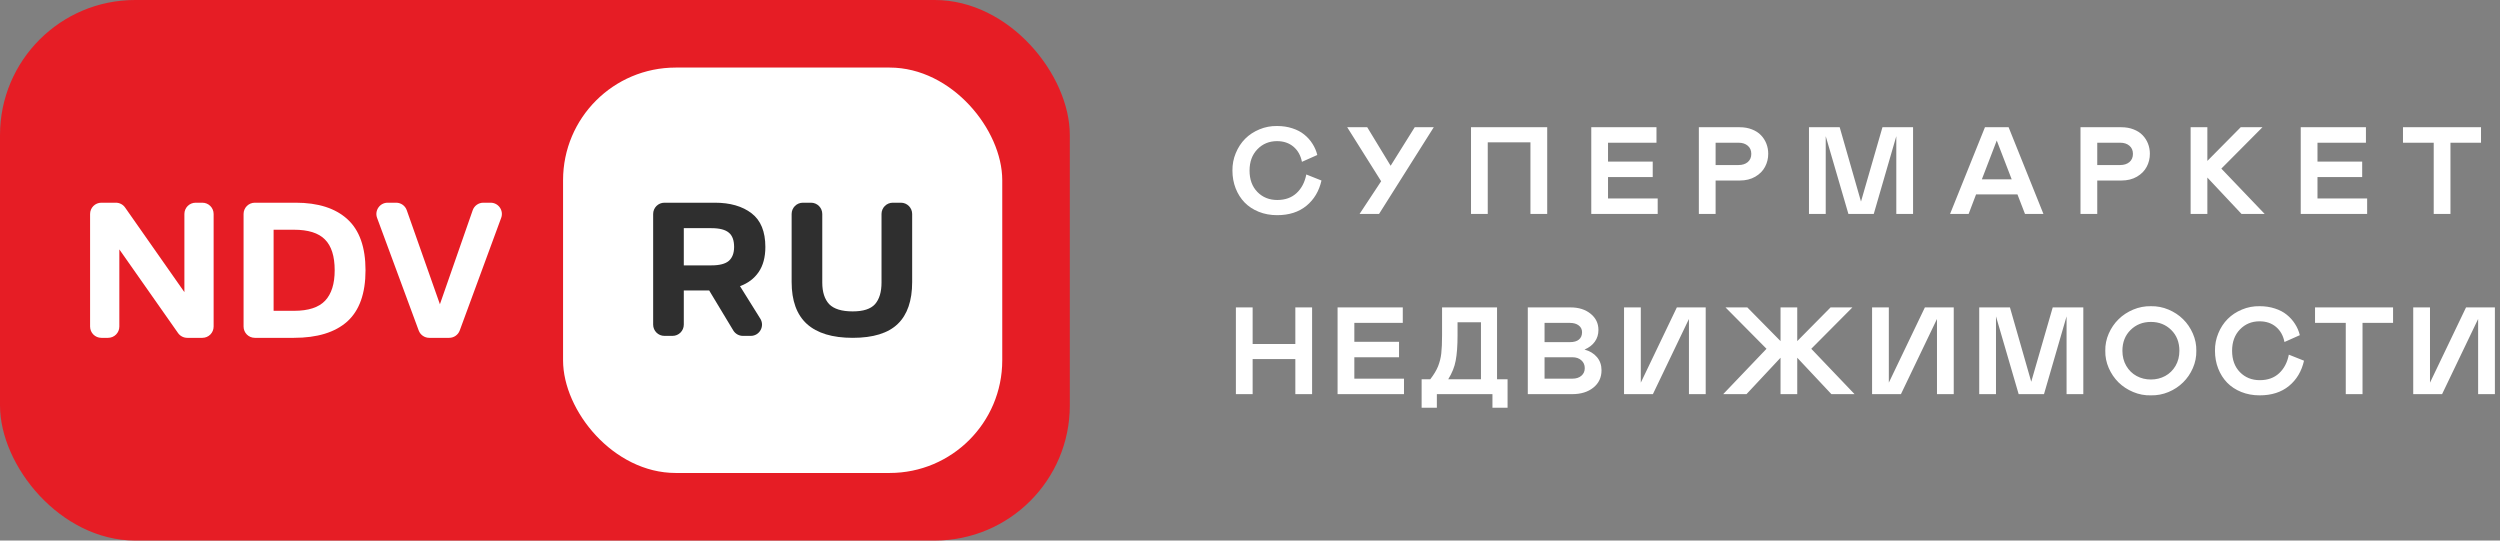
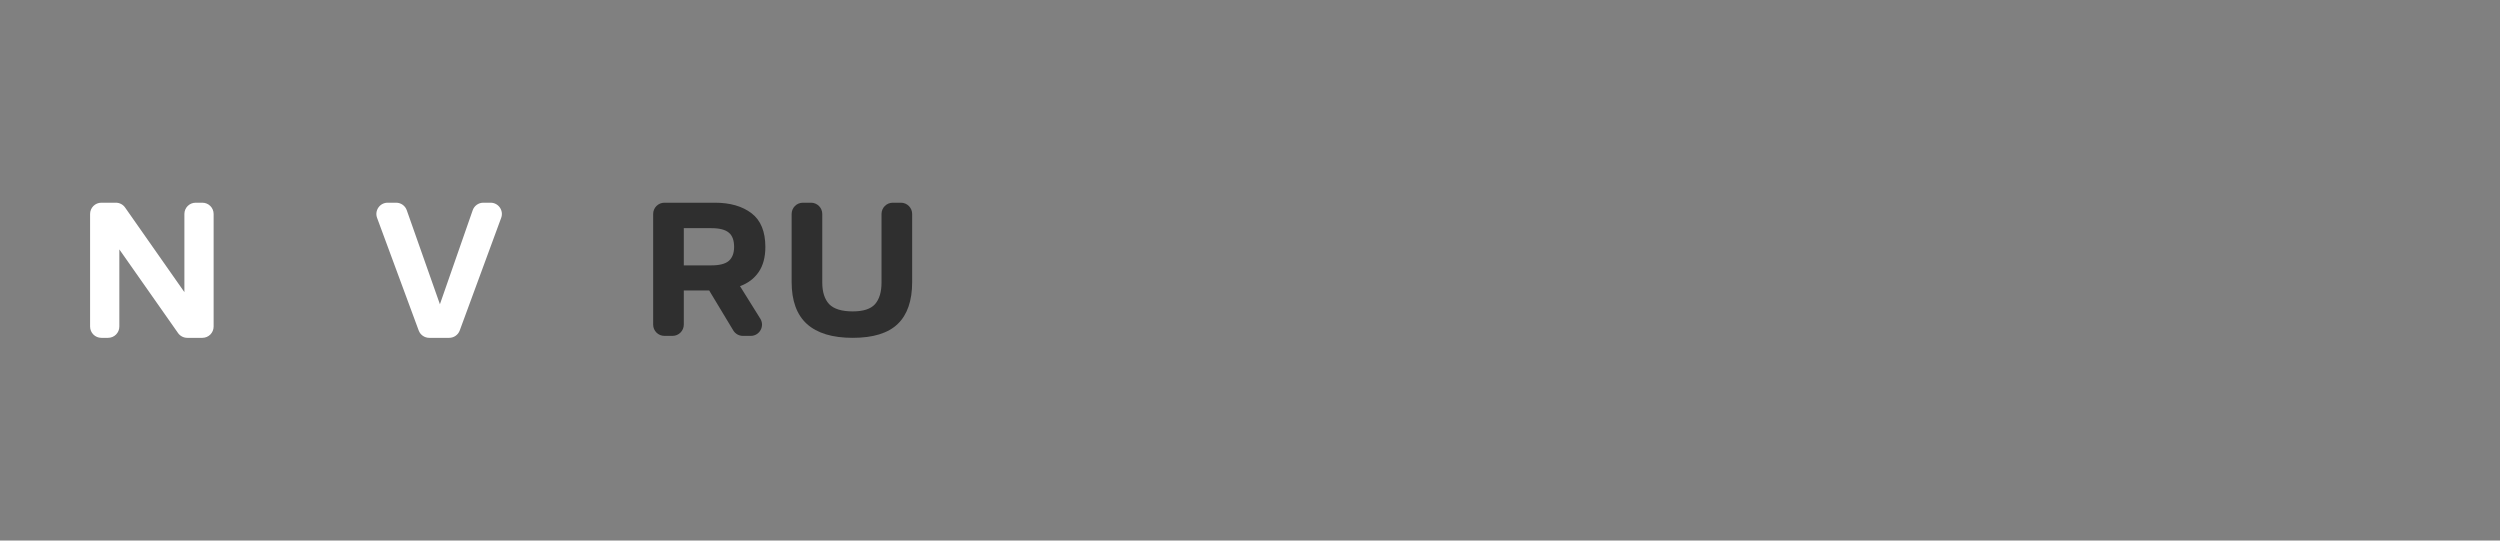
<svg xmlns="http://www.w3.org/2000/svg" viewBox="0 0 222 48" fill="none">
  <rect x="0" y="0" width="222" height="48" fill="#808080" stroke="none" />
-   <rect width="95" height="48" rx="12" fill="#E61D25" />
-   <rect x="50" y="6" width="39" height="36" rx="10" fill="white" />
  <path d="M18.97 29C18.97 29.552 18.523 30 17.97 30H16.628C16.303 30 15.997 29.841 15.81 29.575L10.597 22.147V29C10.597 29.552 10.149 30 9.597 30H9C8.448 30 8 29.552 8 29V19C8 18.448 8.448 18 9 18H10.289C10.615 18 10.92 18.159 11.107 18.426L16.374 25.941V19C16.374 18.448 16.821 18 17.374 18H17.97C18.523 18 18.97 18.448 18.97 19V29Z" fill="white" />
-   <path d="M22.629 30C22.077 30 21.629 29.552 21.629 29V19C21.629 18.448 22.077 18 22.629 18H26.257C28.248 18 29.779 18.488 30.85 19.465C31.922 20.441 32.458 21.953 32.458 24C32.458 26.059 31.916 27.576 30.833 28.553C29.749 29.518 28.171 30 26.098 30H22.629ZM24.296 27.6H26.116C27.388 27.6 28.306 27.3 28.872 26.7C29.437 26.1 29.72 25.2 29.72 24C29.72 22.753 29.431 21.841 28.854 21.265C28.289 20.688 27.37 20.4 26.098 20.4H24.296V27.6Z" fill="white" />
  <path d="M38.118 30C37.699 30 37.325 29.739 37.18 29.347L33.485 19.347C33.244 18.694 33.727 18 34.423 18H35.177C35.601 18 35.979 18.267 36.12 18.667L39.064 27.018L41.975 18.671C42.115 18.269 42.494 18 42.919 18H43.566C44.262 18 44.745 18.693 44.505 19.345L40.825 29.345C40.68 29.739 40.305 30 39.886 30H38.118Z" fill="white" />
  <path d="M59 29.826C58.448 29.826 58 29.378 58 28.826V19C58 18.448 58.448 18 59 18H63.478C64.835 18 65.922 18.313 66.739 18.939C67.556 19.565 67.964 20.562 67.964 21.93C67.964 22.835 67.766 23.577 67.37 24.157C66.973 24.736 66.421 25.154 65.712 25.409L67.514 28.297C67.93 28.963 67.451 29.826 66.666 29.826H65.971C65.62 29.826 65.295 29.643 65.114 29.342L62.973 25.791H60.721V28.826C60.721 29.378 60.273 29.826 59.721 29.826H59ZM60.721 23.565H63.171C63.892 23.565 64.409 23.432 64.721 23.165C65.033 22.887 65.189 22.475 65.189 21.93C65.189 21.339 65.033 20.916 64.721 20.661C64.409 20.394 63.892 20.261 63.171 20.261H60.721V23.565Z" fill="#2F2F2F" />
  <path d="M78.279 25.096V19C78.279 18.448 78.727 18 79.279 18H80C80.552 18 81 18.448 81 19V25.044C81 26.701 80.574 27.942 79.721 28.765C78.868 29.588 77.534 30 75.721 30C73.919 30 72.561 29.588 71.648 28.765C70.747 27.942 70.297 26.701 70.297 25.044V19C70.297 18.448 70.745 18 71.297 18H72.018C72.57 18 73.018 18.448 73.018 19V25.096C73.018 25.93 73.222 26.568 73.63 27.009C74.051 27.438 74.748 27.652 75.721 27.652C76.657 27.652 77.318 27.438 77.703 27.009C78.087 26.568 78.279 25.93 78.279 25.096Z" fill="#2F2F2F" />
-   <path d="M110.96 15.149C110.96 15.94 111.193 16.574 111.659 17.05C112.124 17.523 112.711 17.759 113.42 17.759C114.122 17.759 114.693 17.555 115.134 17.147C115.578 16.735 115.866 16.184 115.999 15.493L117.347 16.03C117.135 16.968 116.69 17.716 116.009 18.275C115.333 18.83 114.466 19.107 113.41 19.107C112.819 19.107 112.275 19.007 111.777 18.807C111.279 18.606 110.86 18.33 110.52 17.98C110.18 17.629 109.915 17.21 109.725 16.723C109.535 16.236 109.44 15.711 109.44 15.149C109.433 14.605 109.532 14.087 109.736 13.597C109.94 13.102 110.217 12.678 110.568 12.324C110.923 11.969 111.347 11.69 111.841 11.486C112.339 11.278 112.862 11.18 113.41 11.19C113.9 11.19 114.351 11.258 114.763 11.395C115.175 11.527 115.526 11.711 115.816 11.948C116.11 12.184 116.353 12.456 116.546 12.764C116.743 13.069 116.887 13.402 116.976 13.763L115.612 14.37C115.501 13.804 115.25 13.357 114.86 13.027C114.47 12.698 113.983 12.533 113.399 12.533C112.701 12.533 112.119 12.775 111.653 13.258C111.191 13.738 110.96 14.368 110.96 15.149ZM120.728 19L122.646 16.094L119.632 11.298H121.41L123.489 14.719L125.627 11.298H127.318L122.458 19H120.728ZM135.904 12.641H132.112V19H130.625V11.298H137.392V19H135.904V12.641ZM141.305 11.298H147.095V12.673H142.793V14.349H146.762V15.724H142.793V17.625H147.203V19H141.305V11.298ZM152.346 16.03V19H150.858V11.298H154.489C154.89 11.298 155.252 11.362 155.574 11.491C155.9 11.617 156.167 11.788 156.374 12.007C156.582 12.222 156.741 12.47 156.852 12.753C156.963 13.036 157.019 13.337 157.019 13.656C157.019 14.075 156.924 14.461 156.734 14.816C156.548 15.17 156.26 15.462 155.869 15.691C155.479 15.917 155.019 16.03 154.489 16.03H152.346ZM152.346 14.655H154.382C154.722 14.655 154.996 14.567 155.203 14.392C155.411 14.213 155.515 13.971 155.515 13.666C155.515 13.359 155.411 13.117 155.203 12.941C154.996 12.762 154.722 12.673 154.382 12.673H152.346V14.655ZM169.88 19H168.392V12.093L166.389 19H164.139L162.124 12.093V19H160.637V11.298H163.365L165.256 17.899L167.162 11.298H169.88V19ZM173.165 19L176.264 11.298H178.364L181.458 19H179.82L179.148 17.26H175.475L174.814 19H173.165ZM175.99 15.922H178.638L177.312 12.479L175.99 15.922ZM186.236 16.03V19H184.748V11.298H188.379C188.78 11.298 189.142 11.362 189.464 11.491C189.79 11.617 190.057 11.788 190.264 12.007C190.472 12.222 190.631 12.47 190.742 12.753C190.853 13.036 190.909 13.337 190.909 13.656C190.909 14.075 190.814 14.461 190.624 14.816C190.438 15.17 190.15 15.462 189.759 15.691C189.369 15.917 188.909 16.03 188.379 16.03H186.236ZM186.236 14.655H188.272C188.612 14.655 188.886 14.567 189.093 14.392C189.301 14.213 189.405 13.971 189.405 13.666C189.405 13.359 189.301 13.117 189.093 12.941C188.886 12.762 188.612 12.673 188.272 12.673H186.236V14.655ZM194.527 19V11.298H196.014V14.29L198.974 11.298H200.907L197.255 14.972L201.106 19H199.049L196.014 15.767V19H194.527ZM204.305 11.298H210.095V12.673H205.793V14.349H209.762V15.724H205.793V17.625H210.202V19H204.305V11.298ZM220.314 11.298V12.673H217.601V19H216.114V12.673H213.385V11.298H220.314ZM115.026 31.885H111.234V35H109.747V27.298H111.234V30.547H115.026V27.298H116.514V35H115.026V31.885ZM118.777 27.298H124.567V28.673H120.265V30.349H124.234V31.724H120.265V33.625H124.675V35H118.777V27.298ZM126.24 36.209V33.679H127.008C127.326 33.267 127.557 32.882 127.701 32.524C127.847 32.151 127.942 31.774 127.985 31.391C128.032 30.961 128.055 30.422 128.055 29.774V27.298H132.937V33.679H133.872V36.209H132.529V35H127.593V36.209H126.24ZM128.603 33.679H131.509V28.619H129.43V29.774C129.43 30.701 129.375 31.453 129.264 32.03C129.167 32.571 128.947 33.12 128.603 33.679ZM135.668 35V27.298H139.465C140.192 27.298 140.787 27.486 141.248 27.862C141.71 28.234 141.941 28.714 141.941 29.301C141.941 29.695 141.834 30.043 141.619 30.343C141.408 30.64 141.103 30.873 140.706 31.041C141.175 31.17 141.544 31.394 141.812 31.713C142.081 32.032 142.215 32.42 142.215 32.878C142.215 33.519 141.974 34.033 141.49 34.42C141.01 34.807 140.382 35 139.605 35H135.668ZM137.156 30.381H139.412C139.759 30.381 140.024 30.306 140.206 30.155C140.393 30.001 140.486 29.783 140.486 29.5C140.486 29.246 140.387 29.045 140.19 28.898C139.997 28.748 139.737 28.673 139.412 28.673H137.156V30.381ZM137.156 33.625H139.632C139.961 33.625 140.226 33.539 140.427 33.367C140.627 33.195 140.727 32.97 140.727 32.69C140.727 32.408 140.627 32.177 140.427 31.998C140.226 31.815 139.961 31.724 139.632 31.724H137.156V33.625ZM149.978 28.324L146.777 35H144.215V27.298H145.703V33.98L148.904 27.298H151.466V35H149.978V28.324ZM160.841 30.972L164.686 35H162.629L159.595 31.767V35H158.112V31.767L155.088 35H153.02L156.866 30.972L153.225 27.298H155.163L158.112 30.29V27.298H159.595V30.29L162.554 27.298H164.493L160.841 30.972ZM172.004 28.324L168.803 35H166.241V27.298H167.728V33.98L170.93 27.298H173.492V35H172.004V28.324ZM184.998 35H183.511V28.093L181.507 35H179.257L177.243 28.093V35H175.755V27.298H178.483L180.374 33.899L182.281 27.298H184.998V35ZM191 27.19C191.541 27.18 192.062 27.28 192.563 27.491C193.064 27.703 193.496 27.987 193.857 28.345C194.223 28.703 194.513 29.129 194.727 29.623C194.942 30.114 195.044 30.623 195.034 31.149C195.044 31.679 194.942 32.191 194.727 32.685C194.513 33.176 194.223 33.6 193.857 33.958C193.496 34.316 193.064 34.601 192.563 34.812C192.062 35.02 191.541 35.118 191 35.107C190.459 35.122 189.936 35.023 189.431 34.812C188.927 34.601 188.492 34.316 188.126 33.958C187.761 33.596 187.471 33.17 187.256 32.68C187.041 32.185 186.939 31.675 186.95 31.149C186.939 30.623 187.041 30.114 187.256 29.623C187.471 29.133 187.761 28.709 188.126 28.351C188.492 27.989 188.927 27.703 189.431 27.491C189.936 27.28 190.459 27.18 191 27.19ZM189.732 33.389C190.115 33.596 190.538 33.7 191 33.7C191.462 33.7 191.884 33.596 192.267 33.389C192.651 33.181 192.957 32.882 193.186 32.492C193.415 32.098 193.53 31.65 193.53 31.149C193.53 30.393 193.288 29.777 192.805 29.301C192.321 28.825 191.72 28.587 191 28.587C190.28 28.587 189.679 28.825 189.195 29.301C188.712 29.777 188.47 30.393 188.47 31.149C188.47 31.65 188.585 32.098 188.814 32.492C189.043 32.882 189.349 33.181 189.732 33.389ZM198.21 31.149C198.21 31.94 198.443 32.574 198.908 33.05C199.374 33.523 199.961 33.759 200.67 33.759C201.372 33.759 201.943 33.555 202.383 33.147C202.827 32.735 203.115 32.184 203.248 31.493L204.596 32.03C204.385 32.968 203.939 33.716 203.259 34.275C202.582 34.83 201.715 35.107 200.659 35.107C200.068 35.107 199.524 35.007 199.026 34.807C198.528 34.606 198.11 34.33 197.769 33.98C197.429 33.629 197.164 33.21 196.974 32.723C196.785 32.236 196.69 31.711 196.69 31.149C196.683 30.605 196.781 30.087 196.985 29.597C197.189 29.102 197.467 28.678 197.818 28.324C198.172 27.969 198.597 27.69 199.091 27.486C199.588 27.278 200.111 27.18 200.659 27.19C201.15 27.19 201.601 27.259 202.013 27.395C202.424 27.527 202.775 27.711 203.065 27.948C203.359 28.184 203.602 28.456 203.796 28.764C203.993 29.069 204.136 29.401 204.225 29.763L202.861 30.37C202.75 29.804 202.499 29.357 202.109 29.027C201.719 28.698 201.232 28.533 200.648 28.533C199.95 28.533 199.368 28.775 198.903 29.258C198.441 29.738 198.21 30.368 198.21 31.149ZM212.504 27.298V28.673H209.792V35H208.304V28.673H205.575V27.298H212.504ZM220.058 28.324L216.857 35H214.295V27.298H215.783V33.98L218.984 27.298H221.546V35H220.058V28.324Z" fill="#fff" />
</svg>